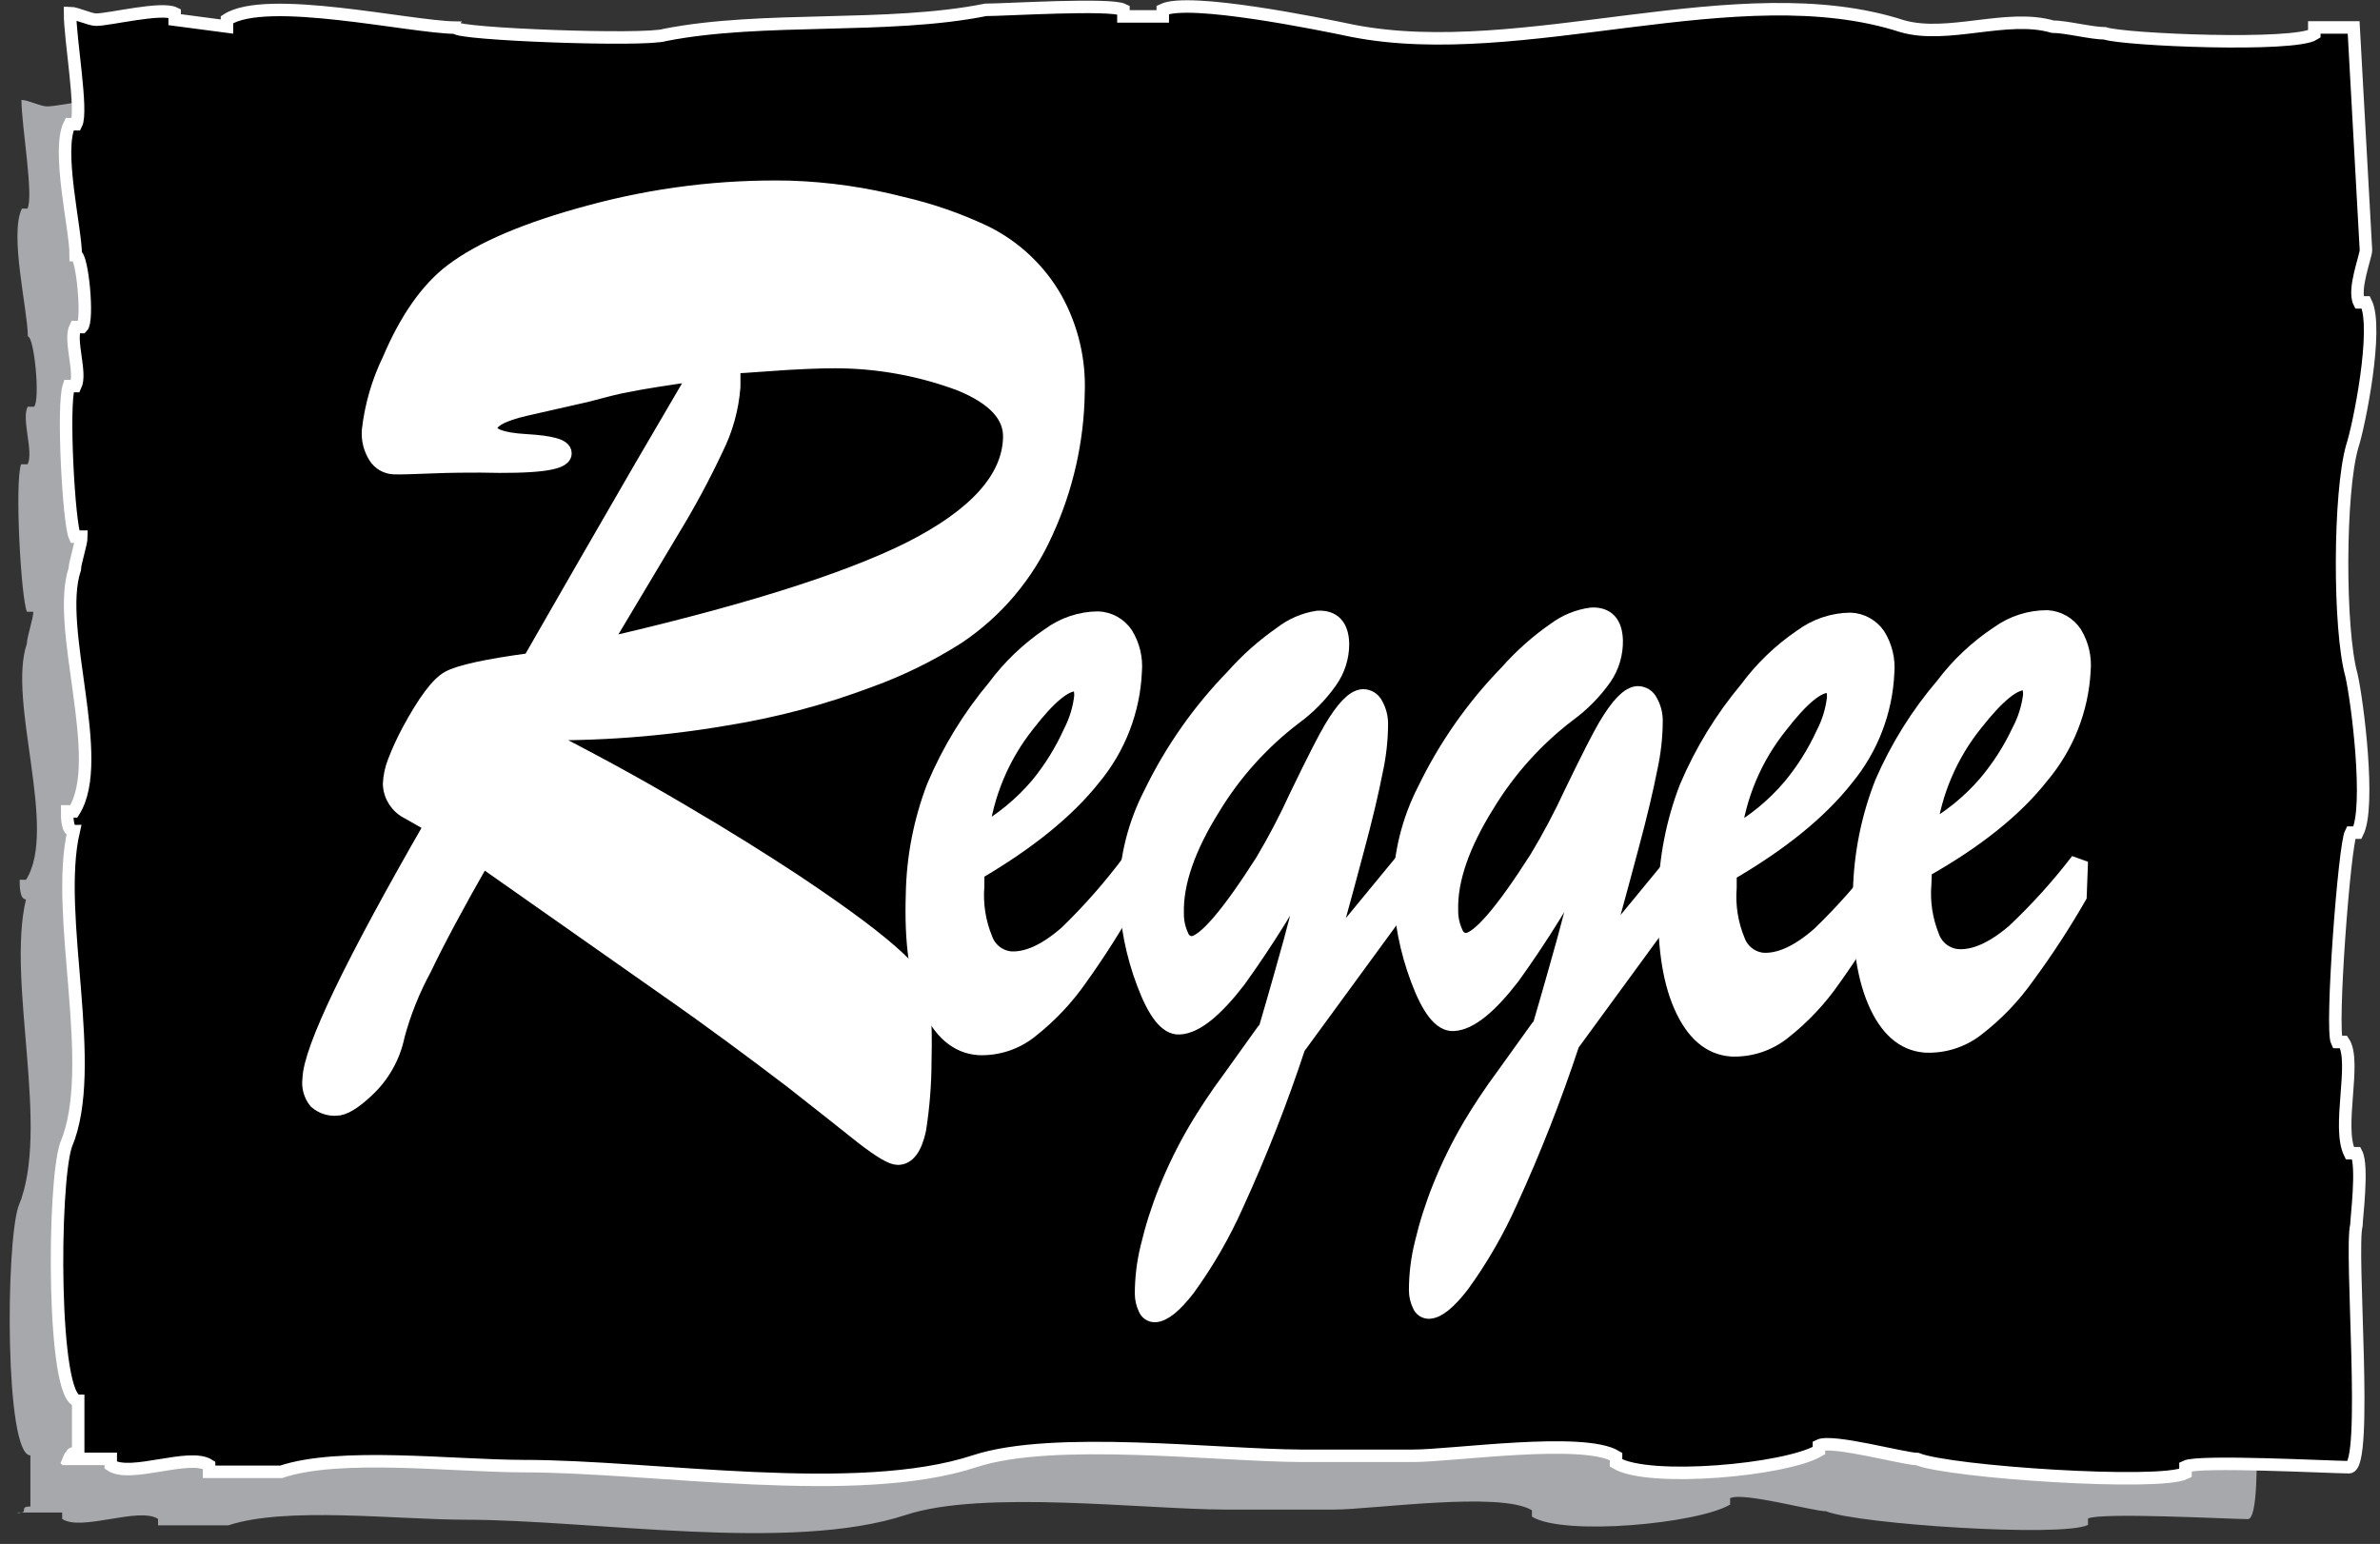
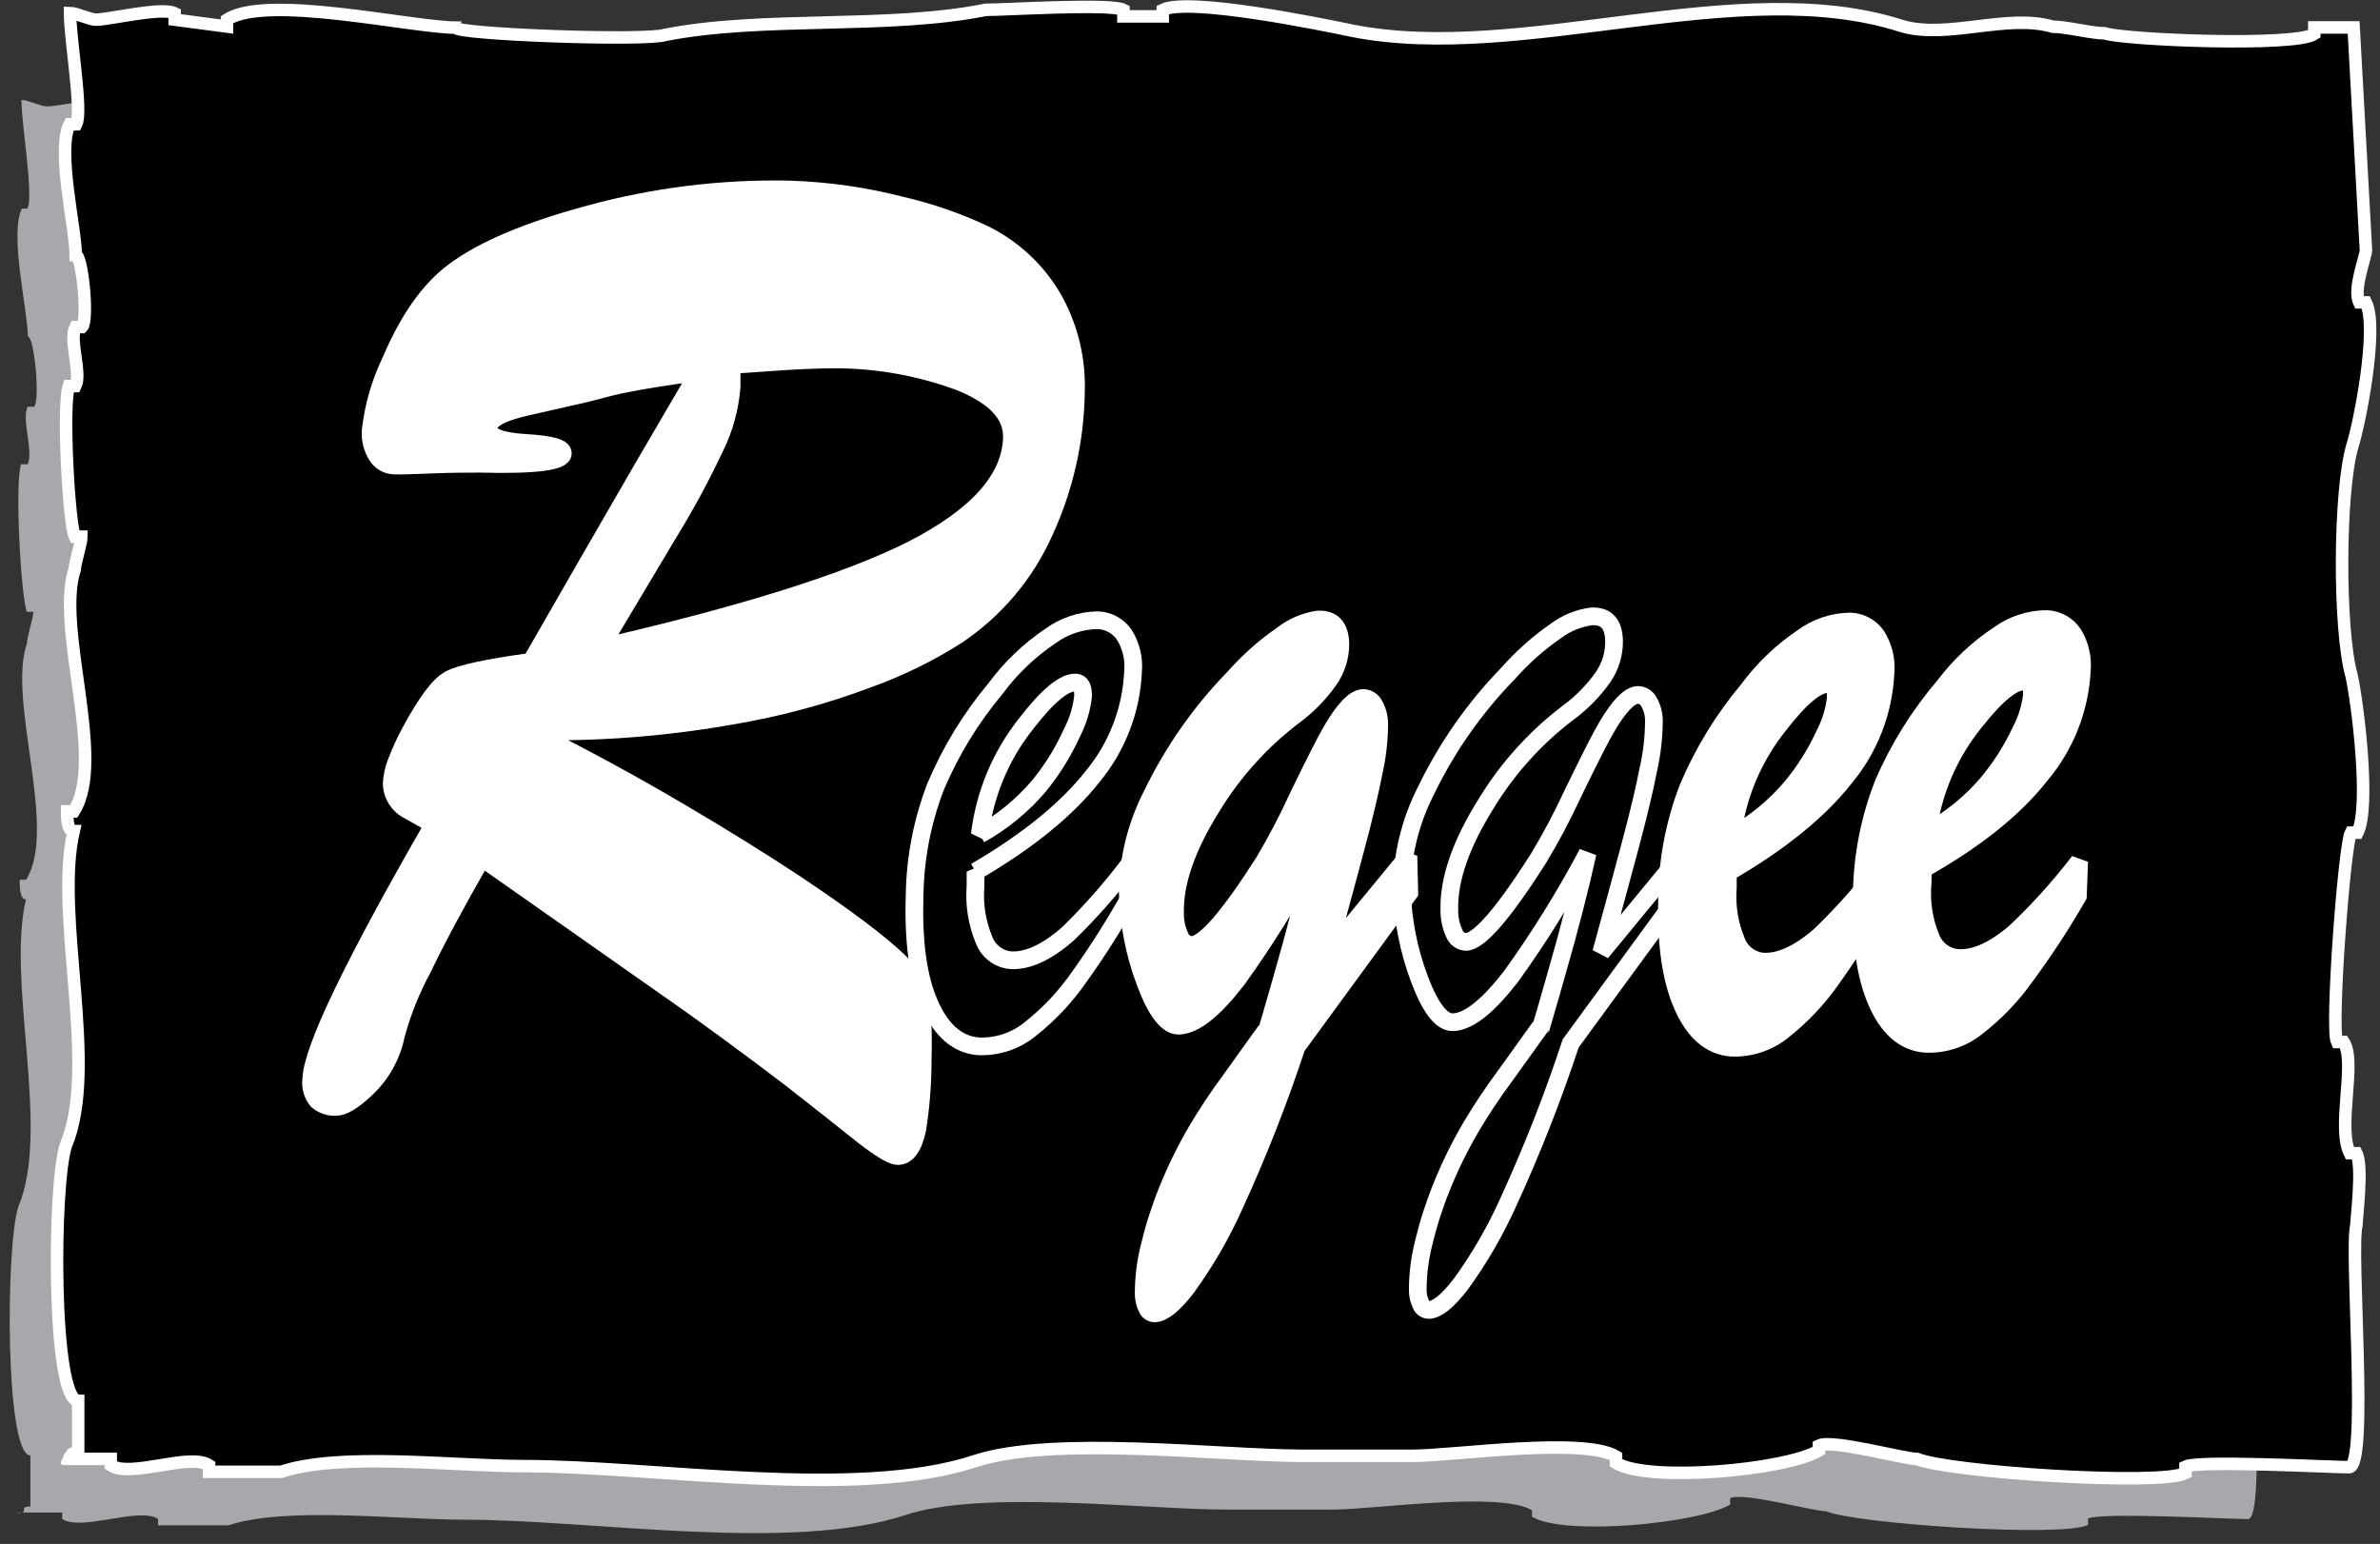
<svg xmlns="http://www.w3.org/2000/svg" id="ePuIFwoT2tK1" viewBox="0 0 242 157" shape-rendering="geometricPrecision" text-rendering="geometricPrecision">
  <rect x="0" y="0" width="242" height="157" fill="#333333" stroke="none" />
  <style>
#ePuIFwoT2tK18 {
	animation: ePuIFwoT2tK18_c_o 5000ms linear infinite normal forwards
}

@keyframes ePuIFwoT2tK18_c_o {
	0% {
		opacity: 0
	}

	16.667% {
		opacity: 1
	}

	66.667% {
		opacity: 1
	}

	83.333% {
		opacity: 0
	}

	100% {
		opacity: 0
	}
}

#ePuIFwoT2tK19 {
	animation: ePuIFwoT2tK19_c_o 5000ms linear infinite normal forwards
}

@keyframes ePuIFwoT2tK19_c_o {
	0% {
		opacity: 0
	}

	16.667% {
		opacity: 0
	}

	33.333% {
		opacity: 1
	}

	70% {
		opacity: 1
	}

	86.667% {
		opacity: 0
	}

	100% {
		opacity: 0
	}
}

#ePuIFwoT2tK20 {
	animation: ePuIFwoT2tK20_c_o 5000ms linear infinite normal forwards
}

@keyframes ePuIFwoT2tK20_c_o {
	0% {
		opacity: 0
	}

	33.333% {
		opacity: 0
	}

	50% {
		opacity: 1
	}

	73.333% {
		opacity: 1
	}

	90% {
		opacity: 0
	}

	100% {
		opacity: 0
	}
}

#ePuIFwoT2tK21 {
	animation: ePuIFwoT2tK21_c_o 5000ms linear infinite normal forwards
}

@keyframes ePuIFwoT2tK21_c_o {
	0% {
		opacity: 0
	}

	50% {
		opacity: 0
	}

	66.667% {
		opacity: 1
	}

	76.667% {
		opacity: 1
	}

	93.333% {
		opacity: 0
	}

	100% {
		opacity: 0
	}
}
</style>
  <path d="M1.77,153.81h4.55v.65c1.95,1.31,7.8-1.27,9.75,0v.65h7.15c5.86-1.93,16.9-.59,24.05-.57c13,0,33.14,3.37,44.85-.49c7.81-2.57,24.05-.57,32.5-.54h11c3.9,0,16.91-1.89,20.15.07v.65c3.24,2,16.9.71,20.15-1.23v-.65c1.3-.65,8.45,1.33,9.75,1.33c3.25,1.31,24,2.68,26.64,1.39v-.65c1.3-.65,14.3.05,16.25.06s.08-21.45.73-24c0-.65.67-5.85,0-7.15h-.65c-1.29-2.6.68-9.1-.61-11.05h-.65c-.65-1.3.72-19.5,1.37-20.79h.65c1.31-2.6,0-13-.6-15.6-1.28-4.55-1.24-18.2.08-22.75.66-1.95,2.64-11.69,1.35-14.29h-.65c-.65-1.3.67-4.55.67-5.2l-1.22-22.1h-3.9v.65c-2,1.29-18.85.58-20.8-.07-1.3,0-3.9-.66-5.2-.67-4.55-1.32-10.4,1.26-14.95-.05-16.23-5.26-37.71,3.77-54.6.46-3.25-.66-16.24-3.31-18.84-2v.65h-3.9v-.64c-1.3-.65-11.7,0-13.65,0-9.76,1.92-22.1.57-31.86,2.49-2,.64-20.8-.07-20.8-.72-4.55,0-18.84-3.32-22.75-.73v.65l-5.2-.67v-.7c-1.3-.65-6.5.63-7.8.62-.65,0-1.95-.66-2.6-.66c0,2.6,1.27,9.75.61,11.05h-.56c-1.31,2.6.61,10.4.6,13c.65,0,1.28,6.5.63,7.15h-.65c-.65,1.3.63,4.55,0,5.85h-.67c-.66,1.95,0,13.65.6,15h.65c0,.65-.66,2.6-.66,3.25-2,5.84,3.18,18.86-.08,24h-.65c0,.65,0,2,.64,2-2,8.44,2.52,23.41-.76,31.2C0.57,126.51,0.49,148,3.09,148v5.2c-1.3,0,0,.65-1.3.65" fill="#a6a8ab" fill-rule="evenodd" />
  <path d="M6.6,148.35h4.66v.65c2,1.34,8-1.3,10,0v.67h7.32c6-2,17.3-.6,24.62-.58c13.31,0,33.92,3.45,45.91-.5c8-2.63,24.62-.58,33.27-.55h11.31c4,0,17.31-1.94,20.63.07v.66c3.32,2,17.3.73,20.63-1.26v-.51c1.33-.66,8.64,1.36,10,1.37c3.32,1.34,24.61,2.75,27.27,1.43v-.66c1.33-.66,14.64.05,16.63.06s.08-22,.75-24.61c0-.67.69-6,0-7.32h-.67c-1.32-2.67.7-9.31-.63-11.31h-.67c-.66-1.33.74-20,1.41-21.29h.67c1.34-2.66,0-13.31-.61-16-1.31-4.66-1.27-18.63.08-23.29.67-2,2.7-12,1.38-14.63h-.67c-.66-1.33.68-4.66.68-5.32L239.32,2.79h-4v.67c-2,1.32-19.3.6-21.29-.07-1.33,0-4-.68-5.32-.68-4.65-1.35-10.65,1.29-15.3-.05-16.61-5.38-38.6,3.86-55.89.47-3.33-.7-16.62-3.41-19.29-2.13v.67h-4v-.67c-1.33-.67-12,0-14,0-10,2-22.62.59-32.61,2.55-2,.66-21.29-.07-21.29-.74-4.62-.04-19.25-3.42-23.25-.81v.7L17.76,2v-.65C16.43,0.68,11.11,2,9.78,2c-.67,0-2-.67-2.66-.68c0,2.66,1.3,10,.63,11.31h-.67c-1.34,2.66.63,10.65.62,13.31.67,0,1.31,6.66.64,7.32h-.67c-.67,1.33.65,4.66,0,6h-.67c-.67,2,0,14,.61,15.31h.67c0,.67-.67,2.66-.68,3.32-2,6,3.26,19.31-.09,24.62h-.68c0,.67,0,2,.66,2-2,8.64,2.58,24-.78,31.93-1.34,4-1.42,25.94,1.24,26v5.32c-1.35-.07-.02.6-1.35.59Z" fill="#000001" fill-rule="evenodd" />
  <g>
    <path d="M74.39,37.07v2.25c-.166,2.168-.75,4.284-1.72,6.23-1.363,2.898-2.886,5.719-4.56,8.45-2.37,4-4.74,7.91-7.09,11.87q21.76-5,31.59-9.91q10.12-5.13,10.28-11.46c.06-2.32-1.66-4.17-5.16-5.62-4.099-1.538-8.442-2.327-12.82-2.33-1.51,0-3.91.08-7.18.33-1.62.12-2.73.2-3.34.19Zm-6.18,63.65L49,87.23q-4,7-6,11.2c-1.177,2.165-2.097,4.461-2.74,6.84-.429,2.114-1.514,4.038-3.1,5.5-1.29,1.21-2.28,1.8-3,1.79-.698.038-1.384-.199-1.91-.66-.489-.607-.706-1.388-.6-2.16q.12-4.49,12.44-25.89l-2.5-1.42c-1.051-.509-1.731-1.562-1.76-2.73.036-.737.192-1.463.46-2.15.409-1.065.883-2.103,1.42-3.11c1.62-3,2.94-4.78,4-5.35s3.74-1.18,8.29-1.79c1.89-3.28,3.76-6.55,5.66-9.85s3.79-6.55,5.69-9.85l5.72-9.78c-3.18.45-5.63.82-7.33,1.17-1,.17-2.36.53-4.13,1l-6.16,1.4c-2.51.57-3.76,1.28-3.79,2.14s1.23,1.36,3.79,1.51s3.8.49,3.78,1.06c0,.85-2.83,1.2-8.42,1.06-1.25,0-2.86,0-4.84.08s-3.28.12-3.88.1c-.717-.017-1.378-.393-1.76-1-.484-.766-.708-1.667-.64-2.57.282-2.473.982-4.881,2.07-7.12c1.75-4.11,3.83-7.08,6.26-8.94c3-2.29,7.68-4.25,13.92-5.93c6.634-1.812,13.495-2.658,20.37-2.51c3.849.125,7.672.675,11.4,1.64c2.879.664,5.679,1.636,8.35,2.9c2.979,1.462,5.449,3.786,7.09,6.67c1.596,2.879,2.374,6.14,2.25,9.43-.074,4.881-1.164,9.693-3.2,14.13-1.918,4.308-5.018,7.983-8.94,10.6-2.789,1.772-5.764,3.234-8.87,4.36-4.711,1.779-9.589,3.079-14.56,3.88-6.548,1.126-13.188,1.621-19.83,1.48q8,4,15.28,8.31c4.32,2.53,8.18,4.95,11.58,7.19c2.65,1.77,4.83,3.31,6.52,4.58c3.23,2.44,5.15,4.24,5.73,5.41s.82,3.82.71,8c-.003,2.344-.187,4.684-.55,7q-.6,2.74-2,2.71c-.53,0-1.67-.68-3.39-2-2.43-1.94-4.87-3.86-7.29-5.76q-6.29-4.8-12.38-9.09v.01Z" fill="#fff" fill-rule="evenodd" />
    <path d="M99.63,84.86c2.278-1.268,4.31-2.935,6-4.92c1.356-1.655,2.488-3.481,3.37-5.43.603-1.163.986-2.428,1.13-3.73c0-.88-.21-1.33-.71-1.37-1.18-.08-2.87,1.31-5.09,4.19-2.578,3.246-4.205,7.144-4.7,11.26Zm-.44,3.77v1.48c-.148,1.859.147,3.727.86,5.45.419,1.143,1.45,1.949,2.66,2.08c1.74.12,3.7-.77,5.86-2.66c2.335-2.264,4.485-4.712,6.43-7.32l-.1,3.53c-1.565,2.812-3.288,5.533-5.16,8.15-1.406,2.029-3.108,3.836-5.05,5.36-1.463,1.17-3.298,1.773-5.17,1.7-2.14-.15-3.8-1.58-5-4.31s-1.67-6.42-1.52-11.09c.058-3.763.779-7.487,2.13-11c1.529-3.618,3.588-6.988,6.11-10c1.526-2.064,3.393-3.853,5.52-5.29c1.417-1.048,3.128-1.622,4.89-1.64c1.073.045,2.063.594,2.67,1.48.69,1.111,1.003,2.416.89,3.72-.169,3.933-1.624,7.702-4.14,10.73q-3.95,5-11.87,9.63h-.01Z" fill="none" stroke="#fff" stroke-width="1.8" stroke-miterlimit="2.61" />
    <path d="M176.13,85c2.278-1.268,4.31-2.935,6-4.92c1.369-1.65,2.515-3.472,3.41-5.42.603-1.163.986-2.428,1.13-3.73c0-.88-.21-1.33-.71-1.37-1.18-.08-2.87,1.31-5.09,4.19-2.591,3.239-4.232,7.133-4.74,11.25Zm-.44,3.77v1.48c-.148,1.859.147,3.727.86,5.45.419,1.143,1.45,1.949,2.66,2.08c1.74.12,3.7-.77,5.86-2.66c2.352-2.263,4.519-4.711,6.48-7.32l-.1,3.53c-1.565,2.812-3.288,5.533-5.16,8.15-1.406,2.029-3.108,3.836-5.05,5.36-1.463,1.17-3.298,1.773-5.17,1.7-2.14-.15-3.8-1.58-5-4.31s-1.69-6.41-1.56-11.09c.058-3.763.779-7.487,2.13-11c1.529-3.618,3.588-6.988,6.11-10c1.525-2.068,3.392-3.86,5.52-5.3c1.417-1.048,3.128-1.622,4.89-1.64c1.073.045,2.063.594,2.67,1.48.69,1.111,1.003,2.416.89,3.72-.177,3.91-1.623,7.656-4.12,10.67q-3.99,5.07-11.91,9.66v.04Z" fill="#fff" fill-rule="evenodd" />
    <path d="M196,84.6c2.274-1.241,4.306-2.881,6-4.84c1.381-1.634,2.541-3.443,3.45-5.38.612-1.155,1.005-2.412,1.16-3.71c0-.88-.2-1.33-.7-1.37-1.18-.1-2.88,1.28-5.12,4.12-2.603,3.21-4.262,7.081-4.79,11.18Zm-.46,3.77l-.05,1.47c-.161,1.859.12,3.73.82,5.46.418,1.161,1.463,1.98,2.69,2.11c1.74.14,3.7-.72,5.88-2.58c2.368-2.23,4.551-4.648,6.53-7.23l-.13,3.52c-1.605,2.795-3.368,5.496-5.28,8.09-1.42,2.013-3.136,3.8-5.09,5.3-1.474,1.15-3.313,1.729-5.18,1.63-2.13-.18-3.78-1.63-4.95-4.38s-1.64-6.43-1.47-11.11c.083-3.768.831-7.492,2.21-11c1.555-3.589,3.638-6.926,6.18-9.9c1.541-2.045,3.422-3.811,5.56-5.22c1.426-1.031,3.141-1.584,4.9-1.58c1.076.061,2.061.624,2.66,1.52.681,1.118.982,2.427.86,3.73-.204,3.903-1.679,7.633-4.2,10.62q-3.96,5.06-11.92,9.55h-.02Z" fill="none" stroke="#fff" stroke-width="1.8" stroke-miterlimit="2.61" />
    <path d="M143.3,90.78l-11.46,15.67c-1.796,5.445-3.892,10.787-6.28,16-1.338,3.004-2.987,5.859-4.92,8.52-1.31,1.69-2.38,2.55-3.2,2.59-.364.006-.693-.218-.82-.56-.22-.452-.332-.948-.33-1.45.002-1.577.193-3.149.57-4.68.466-1.974,1.081-3.909,1.84-5.79.86-2.14,1.879-4.213,3.05-6.2.87-1.46,2-3.22,3.53-5.28c2.36-3.29,3.57-5,3.61-5c.54-1.85,1.07-3.67,1.58-5.49q1.9-6.61,3.09-12c-2.3,4.338-4.892,8.514-7.76,12.5-2.32,3-4.27,4.61-5.89,4.69-1.18.06-2.33-1.4-3.45-4.39-1.108-2.938-1.713-6.041-1.79-9.18.046-3.45.891-6.842,2.47-9.91c2.126-4.401,4.949-8.429,8.36-11.93c1.438-1.626,3.066-3.073,4.85-4.31c1.059-.835,2.317-1.38,3.65-1.58c1.49-.07,2.24.75,2.29,2.45.008,1.336-.405,2.641-1.18,3.73-.989,1.399-2.198,2.628-3.58,3.64-3.328,2.531-6.151,5.666-8.32,9.24q-3.85,6.16-3.73,10.8c-.015.825.16,1.643.51,2.39.19.506.67.843,1.21.85q2-.1,7.32-8.45c1.28-2.152,2.442-4.372,3.48-6.65q2.55-5.27,3.48-6.83c1.24-2.1,2.27-3.15,3.11-3.19.482-.002.924.269,1.14.7.349.608.525,1.299.51,2-.012,1.601-.193,3.197-.54,4.76-.39,2-1,4.62-1.89,7.92q-.56,2.15-2.93,10.81l8.33-10.12.09,3.73Z" fill="#fff" fill-rule="evenodd" />
-     <path d="M171.17,90.43L159.71,106.1c-1.796,5.445-3.892,10.787-6.28,16-1.338,3.004-2.987,5.859-4.92,8.52-1.31,1.69-2.38,2.55-3.2,2.59-.364.006-.693-.218-.82-.56-.22-.452-.332-.948-.33-1.45.001-1.577.193-3.149.57-4.68.466-1.974,1.081-3.909,1.84-5.79.86-2.14,1.879-4.213,3.05-6.2.87-1.46,2-3.22,3.53-5.28c2.37-3.29,3.57-5,3.61-5c.54-1.85,1.07-3.67,1.58-5.49q1.9-6.61,3.09-12c-2.3,4.338-4.893,8.514-7.76,12.5-2.32,3-4.27,4.61-5.89,4.69-1.18.06-2.33-1.4-3.45-4.39-1.107-2.938-1.712-6.041-1.79-9.18.03-3.476.873-6.897,2.46-9.99c2.126-4.401,4.949-8.429,8.36-11.93c1.438-1.626,3.066-3.073,4.85-4.31c1.061-.791,2.308-1.297,3.62-1.47c1.49-.07,2.24.75,2.29,2.45.025,1.33-.366,2.634-1.12,3.73-.989,1.399-2.198,2.628-3.58,3.64-3.328,2.531-6.15,5.666-8.32,9.24q-3.85,6.16-3.73,10.8c-.014.825.16,1.643.51,2.39.19.506.67.843,1.21.85q2-.1,7.32-8.45c1.293-2.148,2.468-4.364,3.52-6.64q2.55-5.27,3.48-6.83c1.24-2.09,2.27-3.15,3.11-3.19.482-.002.924.269,1.14.7.349.608.525,1.299.51,2-.012,1.601-.193,3.197-.54,4.76-.39,2-1,4.62-1.89,7.92q-.56,2.15-2.93,10.81l8.33-10.12.03,3.69Z" fill="#fff" fill-rule="evenodd" />
    <path d="M196,84.6c2.274-1.241,4.306-2.881,6-4.84c1.381-1.634,2.541-3.443,3.45-5.38.612-1.155,1.005-2.412,1.16-3.71c0-.88-.2-1.33-.7-1.37-1.18-.1-2.88,1.28-5.12,4.12-2.603,3.21-4.262,7.081-4.79,11.18Zm-.46,3.77l-.05,1.47c-.161,1.859.12,3.73.82,5.46.418,1.161,1.463,1.98,2.69,2.11c1.74.14,3.7-.72,5.88-2.58c2.368-2.23,4.551-4.648,6.53-7.23l-.13,3.52c-1.605,2.795-3.368,5.496-5.28,8.09-1.42,2.013-3.136,3.8-5.09,5.3-1.474,1.15-3.313,1.729-5.18,1.63-2.13-.18-3.78-1.63-4.95-4.38s-1.64-6.43-1.47-11.11c.083-3.768.831-7.492,2.21-11c1.555-3.589,3.638-6.926,6.18-9.9c1.541-2.045,3.422-3.811,5.56-5.22c1.426-1.031,3.141-1.584,4.9-1.58c1.076.061,2.061.624,2.66,1.52.681,1.118.982,2.427.86,3.73-.204,3.903-1.679,7.633-4.2,10.62q-3.96,5.06-11.92,9.55h-.02Z" fill="#fff" fill-rule="evenodd" />
    <path d="M176.13,85c2.278-1.268,4.31-2.935,6-4.92c1.369-1.65,2.515-3.472,3.41-5.42.603-1.163.986-2.428,1.13-3.73c0-.88-.21-1.33-.71-1.37-1.18-.08-2.87,1.31-5.09,4.19-2.591,3.239-4.232,7.133-4.74,11.25Zm-.44,3.77v1.48c-.148,1.859.147,3.727.86,5.45.419,1.143,1.45,1.949,2.66,2.08c1.74.12,3.7-.77,5.86-2.66c2.352-2.263,4.519-4.711,6.48-7.32l-.1,3.53c-1.565,2.812-3.288,5.533-5.16,8.15-1.406,2.029-3.108,3.836-5.05,5.36-1.463,1.17-3.298,1.773-5.17,1.7-2.14-.15-3.8-1.58-5-4.31s-1.69-6.41-1.56-11.09c.058-3.763.779-7.487,2.13-11c1.529-3.618,3.588-6.988,6.11-10c1.525-2.068,3.392-3.86,5.52-5.3c1.417-1.048,3.128-1.622,4.89-1.64c1.073.045,2.063.594,2.67,1.48.69,1.111,1.003,2.416.89,3.72-.177,3.91-1.623,7.656-4.12,10.67q-3.99,5.07-11.91,9.66v.04Z" fill="none" stroke="#fff" stroke-width="1.8" stroke-miterlimit="2.61" />
    <path d="M171.17,90.43L159.71,106.1c-1.796,5.445-3.892,10.787-6.28,16-1.338,3.004-2.987,5.859-4.92,8.52-1.31,1.69-2.38,2.55-3.2,2.59-.364.006-.693-.218-.82-.56-.22-.452-.332-.948-.33-1.45.001-1.577.193-3.149.57-4.68.466-1.974,1.081-3.909,1.84-5.79.86-2.14,1.879-4.213,3.05-6.2.87-1.46,2-3.22,3.53-5.28c2.37-3.29,3.57-5,3.61-5c.54-1.85,1.07-3.67,1.58-5.49q1.9-6.61,3.09-12c-2.3,4.338-4.893,8.514-7.76,12.5-2.32,3-4.27,4.61-5.89,4.69-1.18.06-2.33-1.4-3.45-4.39-1.107-2.938-1.712-6.041-1.79-9.18.03-3.476.873-6.897,2.46-9.99c2.126-4.401,4.949-8.429,8.36-11.93c1.438-1.626,3.066-3.073,4.85-4.31c1.061-.791,2.308-1.297,3.62-1.47c1.49-.07,2.24.75,2.29,2.45.025,1.33-.366,2.634-1.12,3.73-.989,1.399-2.198,2.628-3.58,3.64-3.328,2.531-6.15,5.666-8.32,9.24q-3.85,6.16-3.73,10.8c-.014.825.16,1.643.51,2.39.19.506.67.843,1.21.85q2-.1,7.32-8.45c1.293-2.148,2.468-4.364,3.52-6.64q2.55-5.27,3.48-6.83c1.24-2.09,2.27-3.15,3.11-3.19.482-.002.924.269,1.14.7.349.608.525,1.299.51,2-.012,1.601-.193,3.197-.54,4.76-.39,2-1,4.62-1.89,7.92q-.56,2.15-2.93,10.81l8.33-10.12.03,3.69Z" fill="none" stroke="#fff" stroke-width="1.8" stroke-miterlimit="2.61" />
    <path d="M143.3,90.78l-11.46,15.67c-1.796,5.445-3.892,10.787-6.28,16-1.338,3.004-2.987,5.859-4.92,8.52-1.31,1.69-2.38,2.55-3.2,2.59-.364.006-.693-.218-.82-.56-.22-.452-.332-.948-.33-1.45.002-1.577.193-3.149.57-4.68.466-1.974,1.081-3.909,1.84-5.79.86-2.14,1.879-4.213,3.05-6.2.87-1.46,2-3.22,3.53-5.28c2.36-3.29,3.57-5,3.61-5c.54-1.85,1.07-3.67,1.58-5.49q1.9-6.61,3.09-12c-2.3,4.338-4.892,8.514-7.76,12.5-2.32,3-4.27,4.61-5.89,4.69-1.18.06-2.33-1.4-3.45-4.39-1.108-2.938-1.713-6.041-1.79-9.18.046-3.45.891-6.842,2.47-9.91c2.126-4.401,4.949-8.429,8.36-11.93c1.438-1.626,3.066-3.073,4.85-4.31c1.059-.835,2.317-1.38,3.65-1.58c1.49-.07,2.24.75,2.29,2.45.008,1.336-.405,2.641-1.18,3.73-.989,1.399-2.198,2.628-3.58,3.64-3.328,2.531-6.151,5.666-8.32,9.24q-3.85,6.16-3.73,10.8c-.015.825.16,1.643.51,2.39.19.506.67.843,1.21.85q2-.1,7.32-8.45c1.28-2.152,2.442-4.372,3.48-6.65q2.55-5.27,3.48-6.83c1.24-2.1,2.27-3.15,3.11-3.19.482-.002.924.269,1.14.7.349.608.525,1.299.51,2-.012,1.601-.193,3.197-.54,4.76-.39,2-1,4.62-1.89,7.92q-.56,2.15-2.93,10.81l8.33-10.12.09,3.73Z" fill="none" stroke="#fff" stroke-width="1.8" stroke-miterlimit="2.61" />
-     <path d="M99.63,84.86c2.278-1.268,4.31-2.935,6-4.92c1.356-1.655,2.488-3.481,3.37-5.43.603-1.163.986-2.428,1.13-3.73c0-.88-.21-1.33-.71-1.37-1.18-.08-2.87,1.31-5.09,4.19-2.578,3.246-4.205,7.144-4.7,11.26Zm-.44,3.77v1.48c-.148,1.859.147,3.727.86,5.45.419,1.143,1.45,1.949,2.66,2.08c1.74.12,3.7-.77,5.86-2.66c2.335-2.264,4.485-4.712,6.43-7.32l-.1,3.53c-1.565,2.812-3.288,5.533-5.16,8.15-1.406,2.029-3.108,3.836-5.05,5.36-1.463,1.17-3.298,1.773-5.17,1.7-2.14-.15-3.8-1.58-5-4.31s-1.67-6.42-1.52-11.09c.058-3.763.779-7.487,2.13-11c1.529-3.618,3.588-6.988,6.11-10c1.526-2.064,3.393-3.853,5.52-5.29c1.417-1.048,3.128-1.622,4.89-1.64c1.073.045,2.063.594,2.67,1.48.69,1.111,1.003,2.416.89,3.72-.169,3.933-1.624,7.702-4.14,10.73q-3.95,5-11.87,9.63h-.01Z" fill="#fff" fill-rule="evenodd" />
    <path d="M6.6,148.35h4.66v.65c2,1.34,8-1.3,10,0v.67h7.32c6-2,17.3-.6,24.62-.58c13.31,0,33.92,3.45,45.91-.5c8-2.63,24.62-.58,33.27-.55h11.31c4,0,17.31-1.94,20.63.07v.66c3.32,2,17.3.73,20.63-1.26v-.51c1.33-.66,8.64,1.36,10,1.37c3.32,1.34,24.61,2.75,27.27,1.43v-.66c1.33-.66,14.64.05,16.63.06s.08-22,.75-24.61c0-.67.69-6,0-7.32h-.67c-1.32-2.67.7-9.31-.63-11.31h-.67c-.66-1.33.74-20,1.41-21.29h.67c1.34-2.66,0-13.31-.61-16-1.31-4.66-1.27-18.63.08-23.29.67-2,2.7-12,1.38-14.63h-.67c-.66-1.33.68-4.66.68-5.32L239.32,2.79h-4v.67c-2,1.32-19.3.6-21.29-.07-1.33,0-4-.68-5.32-.68-4.65-1.35-10.65,1.29-15.3-.05-16.61-5.38-38.6,3.86-55.89.47-3.33-.7-16.62-3.41-19.29-2.13v.67h-4v-.67c-1.33-.67-12,0-14,0-10,2-22.62.59-32.61,2.55-2,.66-21.29-.07-21.29-.74-4.62-.04-19.25-3.42-23.25-.81v.7L17.76,2v-.65C16.43,0.68,11.11,2,9.78,2c-.67,0-2-.67-2.66-.68c0,2.66,1.3,10,.63,11.31h-.67c-1.34,2.66.63,10.65.62,13.31.67,0,1.31,6.66.64,7.32h-.67c-.67,1.33.65,4.66,0,6h-.67c-.67,2,0,14,.61,15.31h.67c0,.67-.67,2.66-.68,3.32-2,6,3.26,19.31-.09,24.62h-.68c0,.67,0,2,.66,2-2,8.64,2.58,24-.78,31.93-1.34,4-1.42,25.94,1.24,26v5.32c-1.35-.07-.02.6-1.35.59Z" fill="none" stroke="#fff" stroke-width="1.27" stroke-miterlimit="2.61" />
    <path d="M74.39,37.07v2.25c-.166,2.168-.75,4.284-1.72,6.23-1.363,2.898-2.886,5.719-4.56,8.45-2.37,4-4.74,7.91-7.09,11.87q21.76-5,31.59-9.91q10.12-5.13,10.28-11.46c.06-2.32-1.66-4.17-5.16-5.62-4.099-1.538-8.442-2.327-12.82-2.33-1.51,0-3.91.08-7.18.33-1.62.12-2.73.2-3.34.19Zm-6.18,63.65L49,87.23q-4,7-6,11.2c-1.177,2.165-2.097,4.461-2.74,6.84-.429,2.114-1.514,4.038-3.1,5.5-1.29,1.21-2.28,1.8-3,1.79-.698.038-1.384-.199-1.91-.66-.489-.607-.706-1.388-.6-2.16q.12-4.49,12.44-25.89l-2.5-1.42c-1.051-.509-1.731-1.562-1.76-2.73.036-.737.192-1.463.46-2.15.409-1.065.883-2.103,1.42-3.11c1.62-3,2.94-4.78,4-5.35s3.74-1.18,8.29-1.79c1.89-3.28,3.76-6.55,5.66-9.85s3.79-6.55,5.69-9.85l5.72-9.78c-3.18.45-5.63.82-7.33,1.17-1,.17-2.36.53-4.13,1l-6.16,1.4c-2.51.57-3.76,1.28-3.79,2.14s1.23,1.36,3.79,1.51s3.8.49,3.78,1.06c0,.85-2.83,1.2-8.42,1.06-1.25,0-2.86,0-4.84.08s-3.28.12-3.88.1c-.717-.017-1.378-.393-1.76-1-.484-.766-.708-1.667-.64-2.57.282-2.473.982-4.881,2.07-7.12c1.75-4.11,3.83-7.08,6.26-8.94c3-2.29,7.68-4.25,13.92-5.93c6.634-1.812,13.495-2.658,20.37-2.51c3.849.125,7.672.675,11.4,1.64c2.879.664,5.679,1.636,8.35,2.9c2.979,1.462,5.449,3.786,7.09,6.67c1.596,2.879,2.374,6.14,2.25,9.43-.074,4.881-1.164,9.693-3.2,14.13-1.918,4.308-5.018,7.983-8.94,10.6-2.789,1.772-5.764,3.234-8.87,4.36-4.711,1.779-9.589,3.079-14.56,3.88-6.548,1.126-13.188,1.621-19.83,1.48q8,4,15.28,8.31c4.32,2.53,8.18,4.95,11.58,7.19c2.65,1.77,4.83,3.31,6.52,4.58c3.23,2.44,5.15,4.24,5.73,5.41s.82,3.82.71,8c-.003,2.344-.187,4.684-.55,7q-.6,2.74-2,2.71c-.53,0-1.67-.68-3.39-2-2.43-1.94-4.87-3.86-7.29-5.76q-6.29-4.8-12.38-9.09v.01Z" fill="none" stroke="#fff" stroke-width="1.8" stroke-miterlimit="2.61" />
  </g>
  <path id="ePuIFwoT2tK18" d="M141,17.94c-14,3.9-42.7,29.72-20.7,42.33l14.31-9.45C130.69,38,132,28.37,141,17.94" opacity="0" fill="#00adee" fill-rule="evenodd" />
  <path id="ePuIFwoT2tK19" d="M164.8,17.76c-14,3.9-42.7,29.72-20.7,42.33l14.31-9.45c-3.95-12.84-2.66-22.45,6.39-32.88" opacity="0" fill="#ec1c24" fill-rule="evenodd" />
  <path id="ePuIFwoT2tK20" d="M188.43,17.76c-14,3.9-42.7,29.72-20.7,42.33L182,50.64c-3.95-12.84-2.66-22.45,6.39-32.88" opacity="0" fill="#fff100" fill-rule="evenodd" />
  <path id="ePuIFwoT2tK21" d="M212.45,17.89c-14,3.9-42.7,29.72-20.7,42.33l14.31-9.45c-3.95-12.84-2.66-22.45,6.39-32.88" opacity="0" fill="#00a551" fill-rule="evenodd" />
</svg>